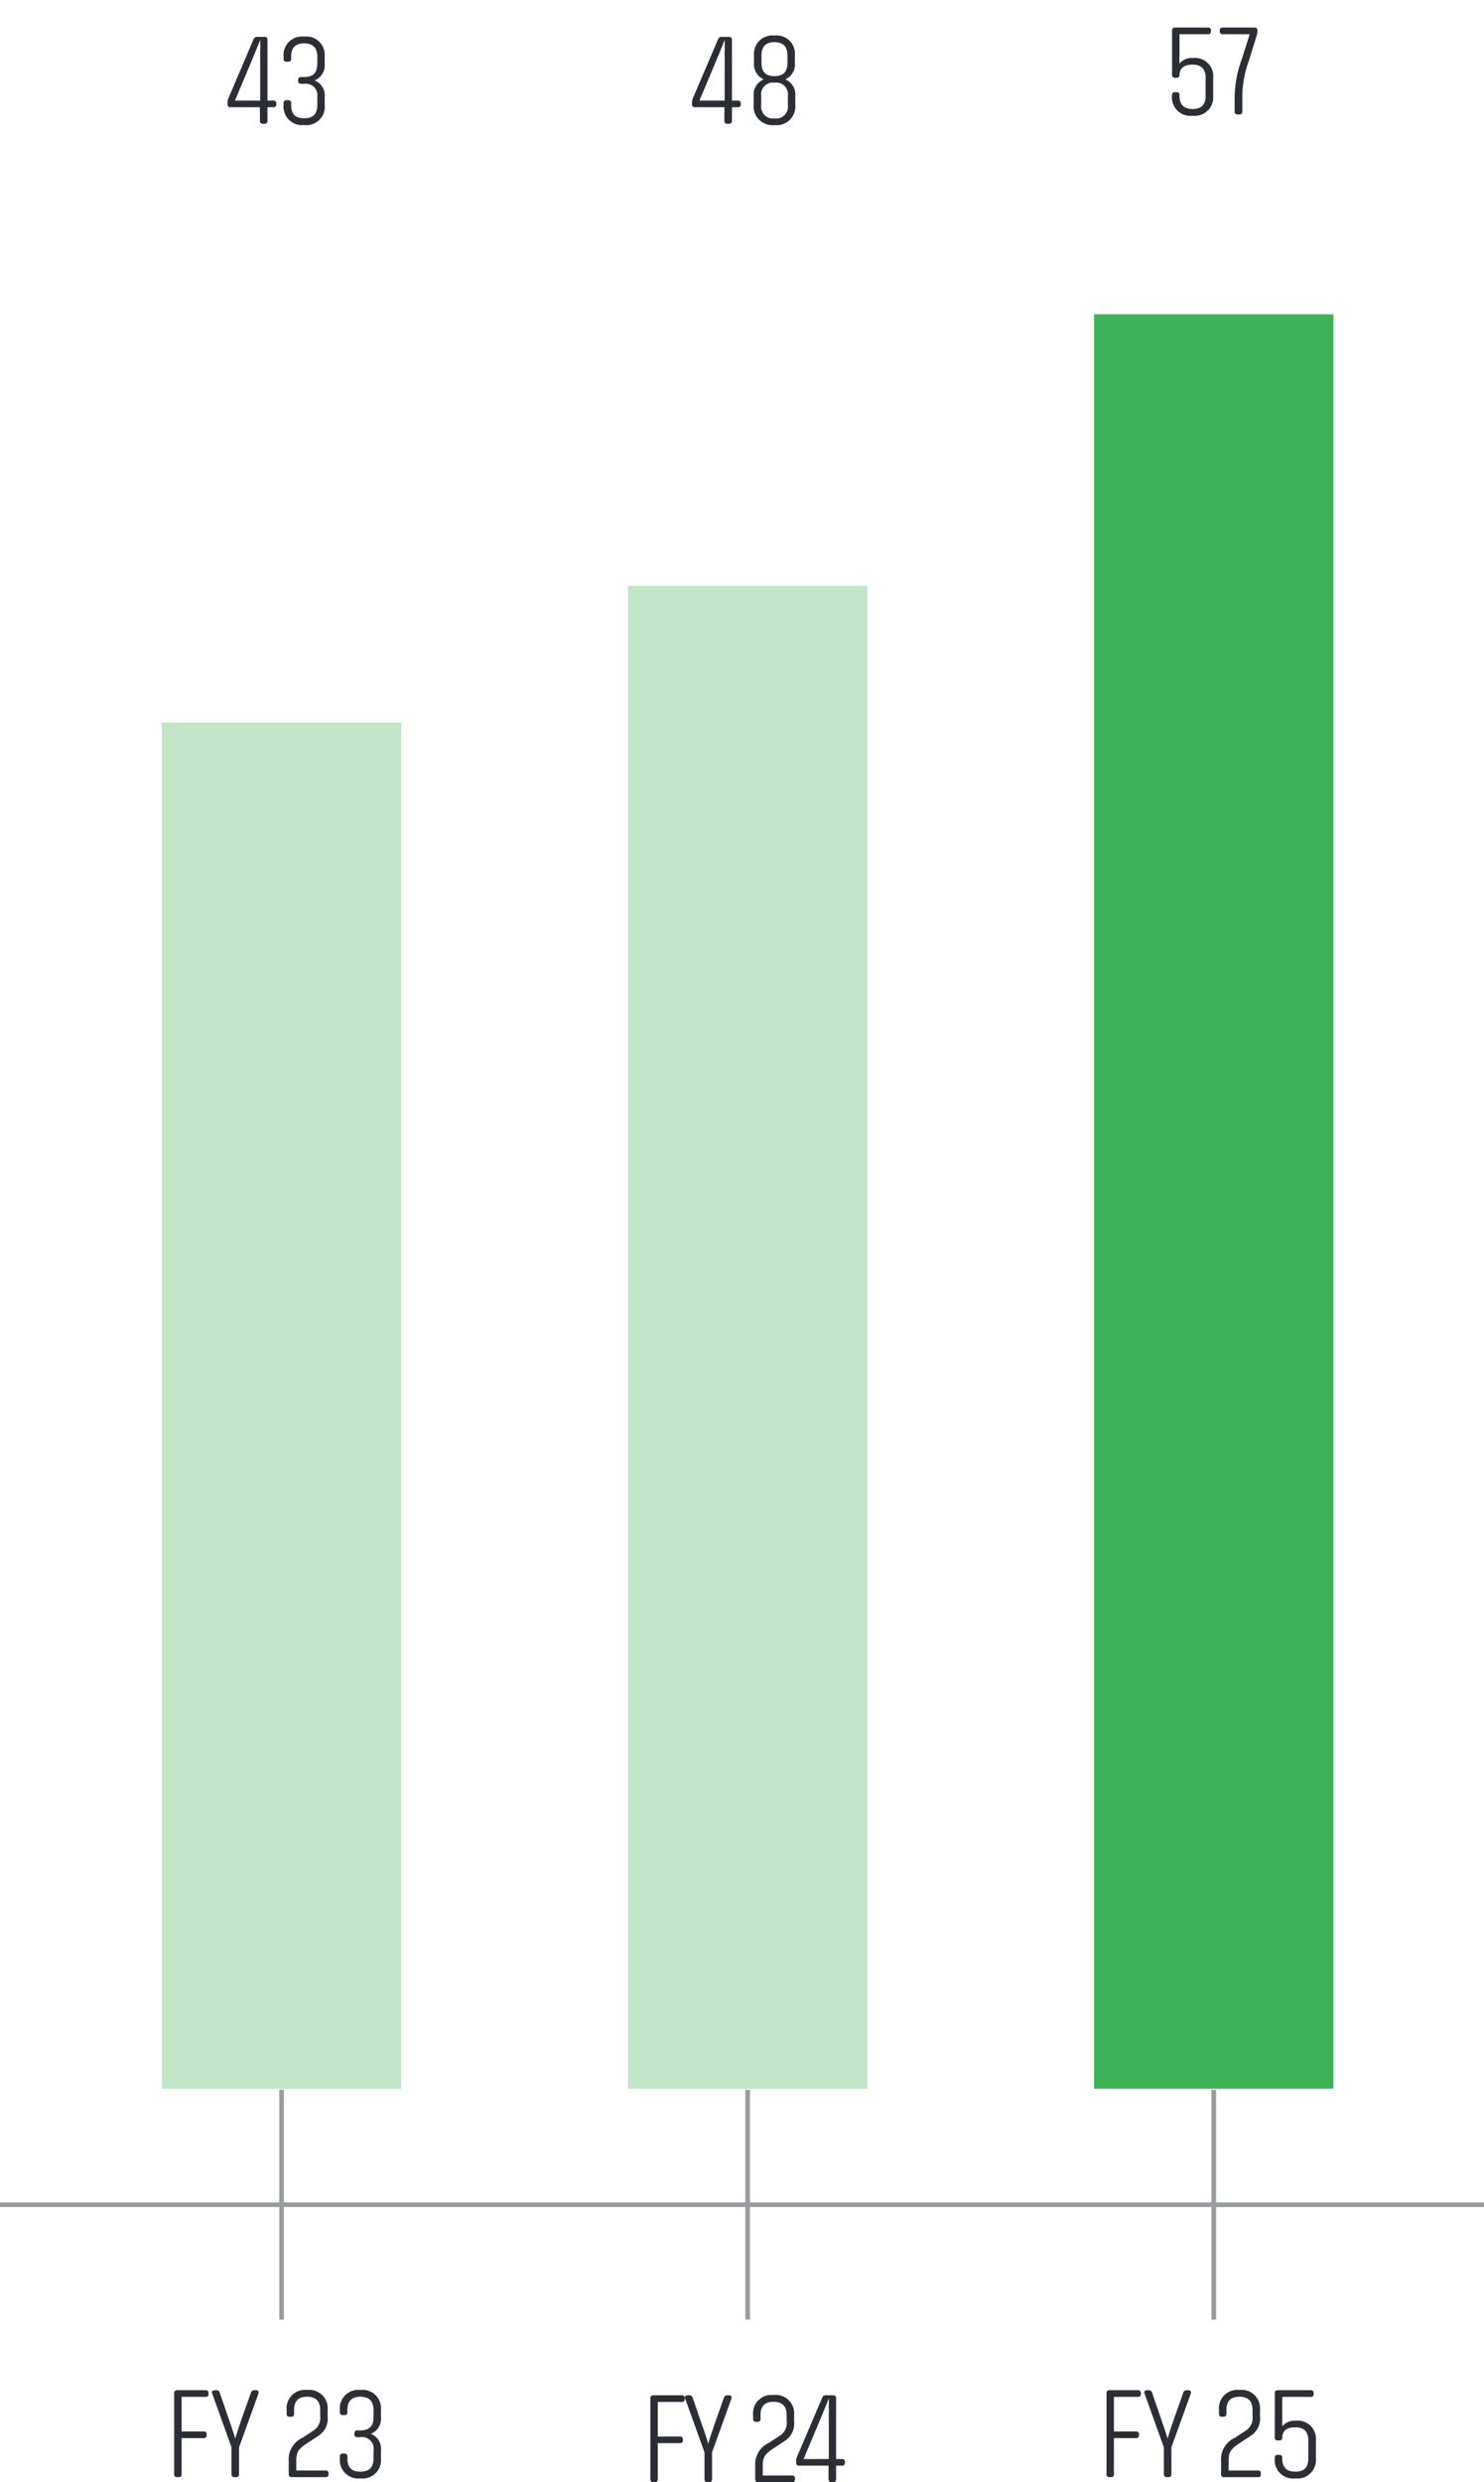
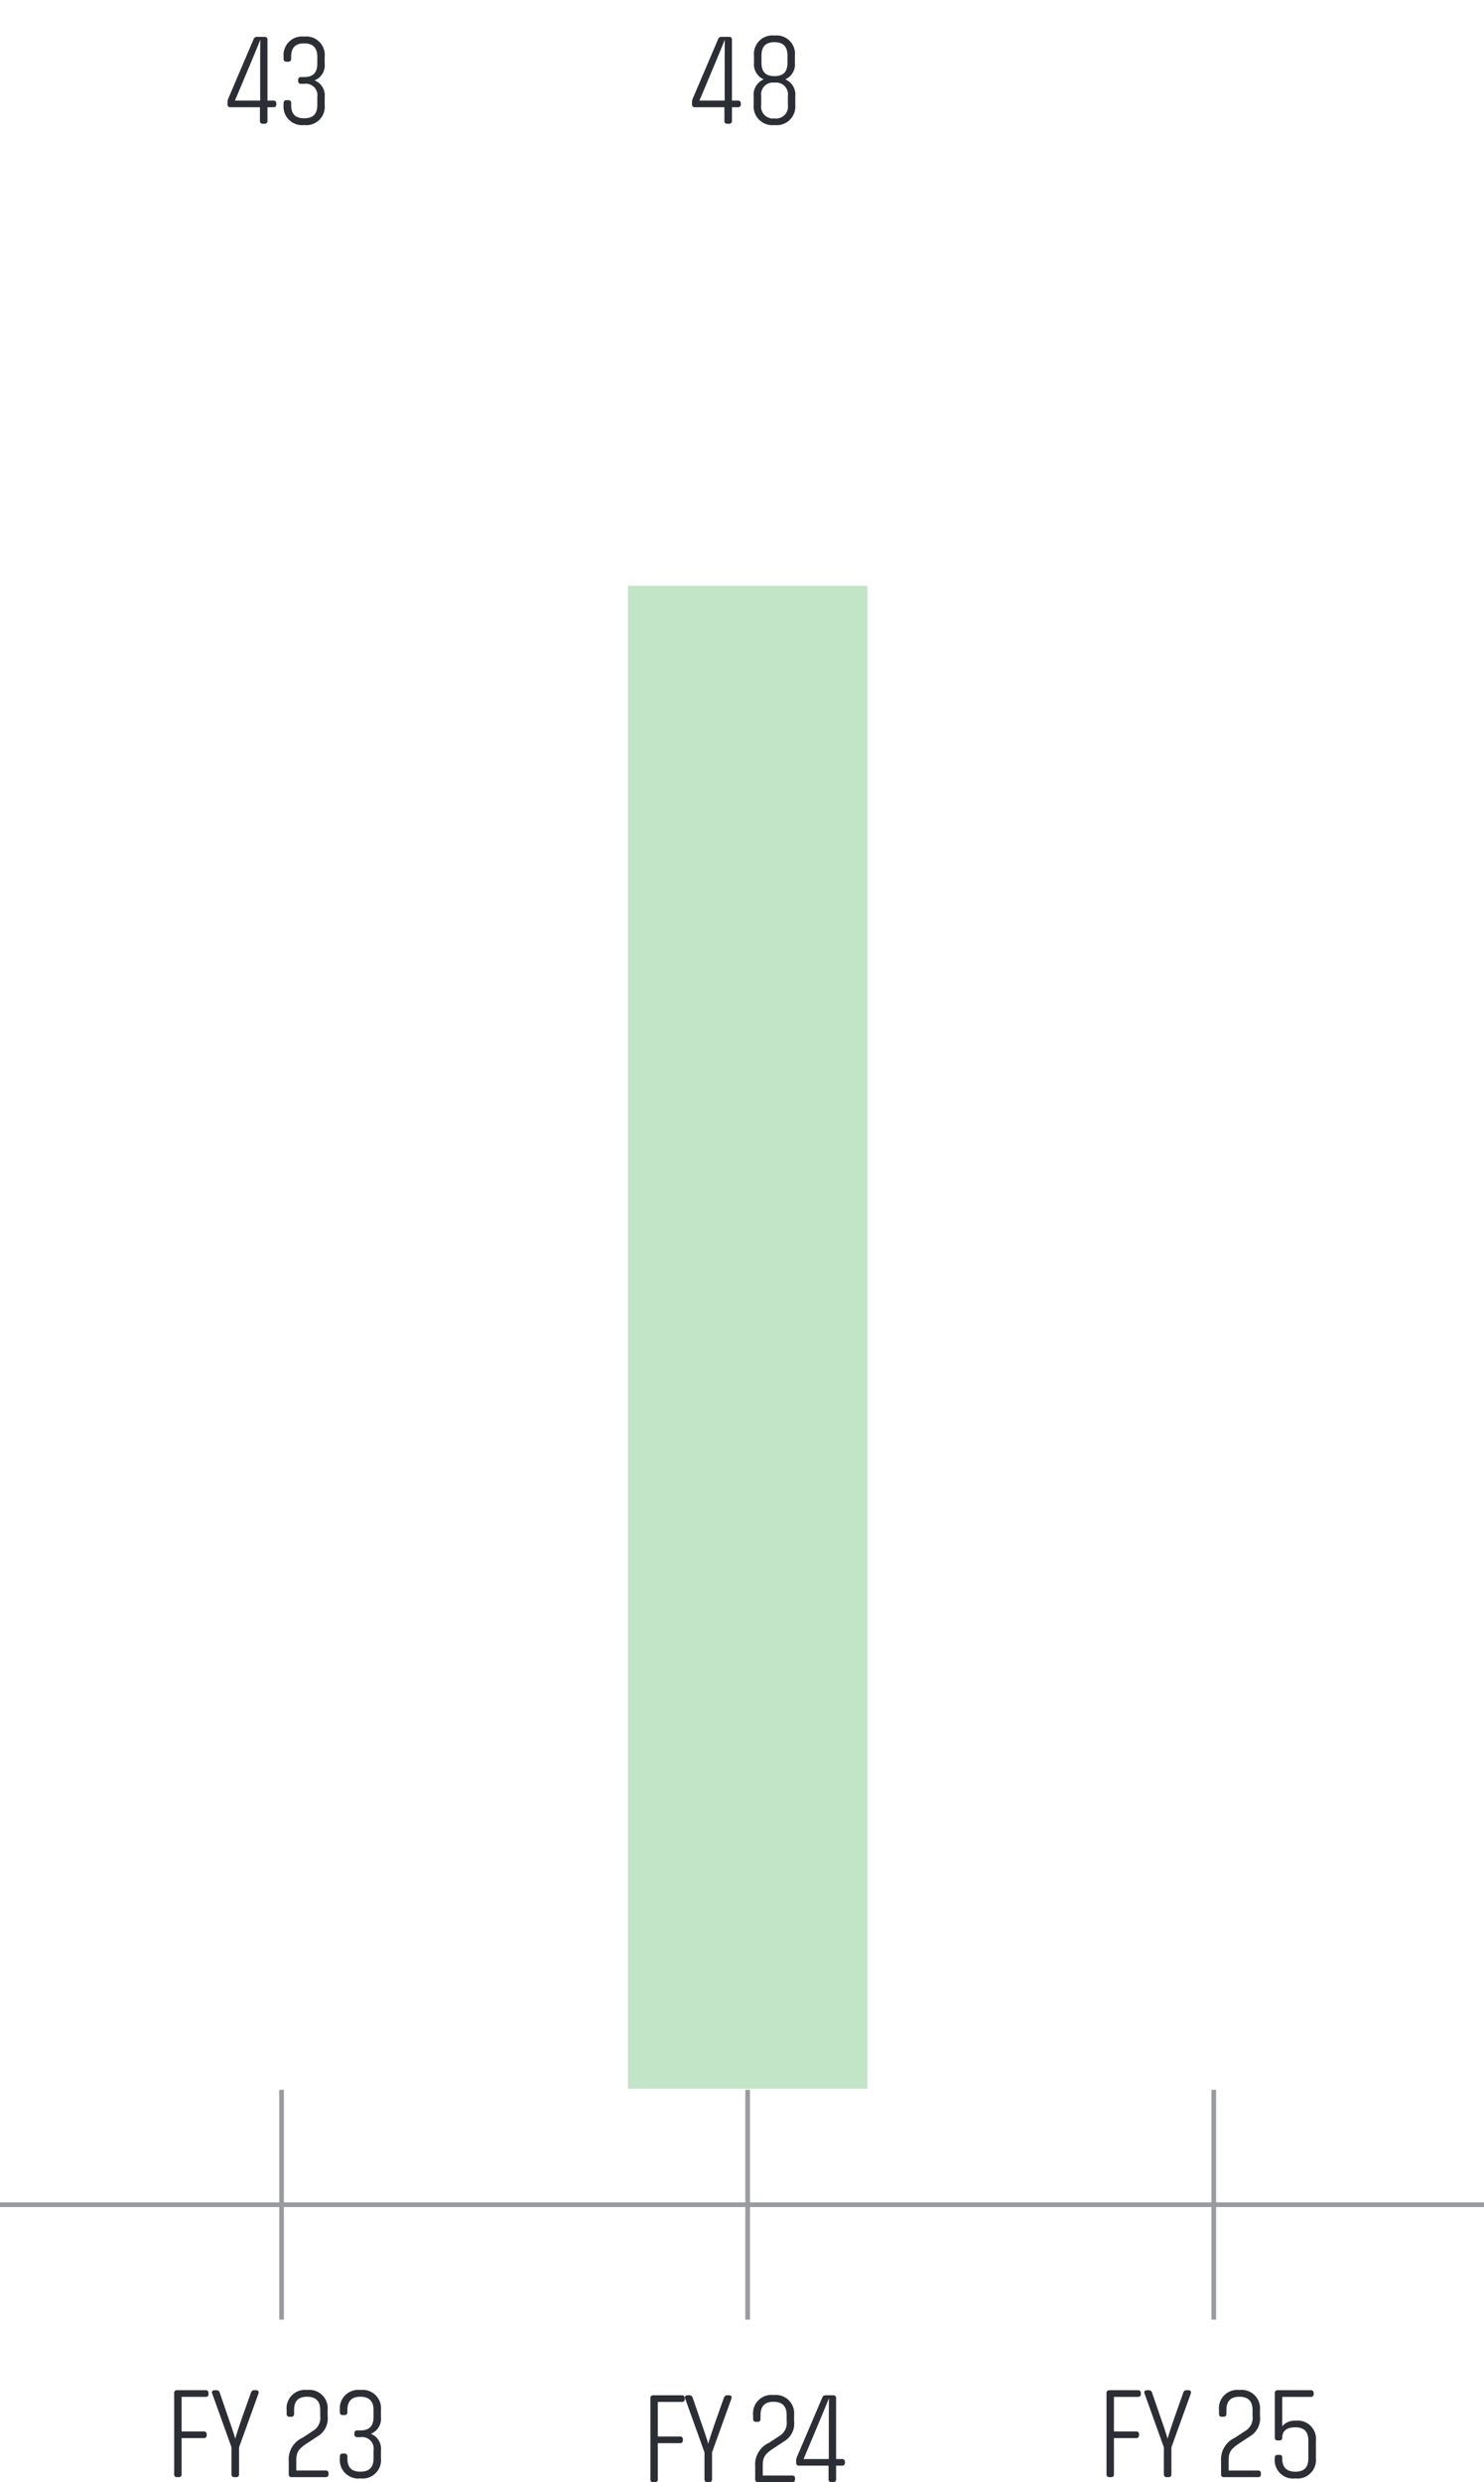
<svg xmlns="http://www.w3.org/2000/svg" width="159.75" height="267.122" viewBox="0 0 159.75 267.122">
  <g id="Group_518424" data-name="Group 518424" transform="translate(7212 8947.45)">
-     <path id="Path_50522" data-name="Path 50522" d="M64.786-128.331H90.552V62.623H64.786Z" transform="translate(-7159.009 -8785.295)" fill="#3db358" />
    <path id="Path_50523" data-name="Path 50523" d="M37.186-112.261H62.952V49.481H37.186Z" transform="translate(-7181.584 -8772.15)" fill="#c2e5c7" />
-     <path id="Path_50524" data-name="Path 50524" d="M9.586-104.158H35.352V42.853H9.586Z" transform="translate(-7204.159 -8765.522)" fill="#c2e5c7" />
    <g id="Group_340577" data-name="Group 340577" transform="translate(-7212 -8710.188)">
      <path id="Path_50525" data-name="Path 50525" d="M0,0H159.749" fill="none" stroke="#9a9b9f" stroke-width="0.5" />
    </g>
    <path id="Path_50526" data-name="Path 50526" d="M0,118.633H159.749V-145.039H0Z" transform="translate(-7212 -8798.961)" fill="none" />
    <path id="Path_50527" data-name="Path 50527" d="M0,0V24.735" transform="translate(-7181.69 -8722.556)" fill="none" stroke="#9a9b9f" stroke-width="0.5" />
    <path id="Path_81332" data-name="Path 81332" d="M1.4,0h.182A.274.274,0,0,0,1.89-.308V-4.2H4.27c.21,0,.322-.1.322-.308v-.1a.284.284,0,0,0-.322-.308H1.89V-8.638H4.48a.274.274,0,0,0,.308-.308v-.1a.28.28,0,0,0-.308-.308H1.4a.28.28,0,0,0-.308.308V-.308A.28.28,0,0,0,1.4,0ZM7.588,0H7.77a.28.28,0,0,0,.308-.308v-2.9l2.086-5.782c.07-.224-.028-.364-.252-.364h-.2a.345.345,0,0,0-.35.252l-.9,2.534c-.574,1.652-.784,2.38-.8,2.45,0-.07-.21-.784-.8-2.45L5.992-9.1a.351.351,0,0,0-.364-.252h-.2c-.21,0-.322.14-.238.364L7.266-3.206v2.9A.284.284,0,0,0,7.588,0Zm7.826-3.654L16.548-4.4A2.222,2.222,0,0,0,17.612-6.58v-.63A1.985,1.985,0,0,0,15.4-9.38a1.981,1.981,0,0,0-2.2,2.17v.392c0,.21.1.322.308.322h.182A.284.284,0,0,0,14-6.818V-7.21c0-.854.35-1.442,1.4-1.442s1.414.588,1.414,1.442v.616A1.63,1.63,0,0,1,16.072-5l-1.148.756a2.552,2.552,0,0,0-1.5,2.52V-.308A.284.284,0,0,0,13.748,0H17.4a.28.28,0,0,0,.308-.308v-.1A.274.274,0,0,0,17.4-.714H14.238V-1.736C14.238-2.632,14.392-2.982,15.414-3.654Zm4,1.12H19.25a.284.284,0,0,0-.322.308v.2A1.992,1.992,0,0,0,21.14.14a1.985,1.985,0,0,0,2.212-2.17v-.84A1.719,1.719,0,0,0,22.26-4.662a1.745,1.745,0,0,0,1.092-1.82V-7.21A1.985,1.985,0,0,0,21.14-9.38a1.992,1.992,0,0,0-2.212,2.17v.224a.284.284,0,0,0,.322.308h.168a.284.284,0,0,0,.322-.308V-7.21c0-.854.35-1.442,1.4-1.442s1.414.588,1.414,1.442v.742c0,.854-.35,1.442-1.414,1.442H20.8a.28.28,0,0,0-.308.308v.1A.284.284,0,0,0,20.8-4.3h.336A1.245,1.245,0,0,1,22.554-2.87v.84c0,.868-.35,1.442-1.414,1.442s-1.4-.574-1.4-1.442v-.2A.284.284,0,0,0,19.418-2.534Z" transform="translate(-7194.343 -8680.872)" fill="#2b2e34" />
-     <path id="Path_50528" data-name="Path 50528" d="M0,118.633H159.749V-145.039H0Z" transform="translate(-7212 -8798.961)" fill="none" />
    <path id="Path_50529" data-name="Path 50529" d="M0,0V24.735" transform="translate(-7131.515 -8722.556)" fill="none" stroke="#9a9b9f" stroke-width="0.5" />
    <path id="Path_81333" data-name="Path 81333" d="M1.4,0h.182A.274.274,0,0,0,1.89-.308V-4.2H4.27c.21,0,.322-.1.322-.308v-.1a.284.284,0,0,0-.322-.308H1.89V-8.638H4.48a.274.274,0,0,0,.308-.308v-.1a.28.28,0,0,0-.308-.308H1.4a.28.28,0,0,0-.308.308V-.308A.28.28,0,0,0,1.4,0ZM7.238,0H7.42a.28.28,0,0,0,.308-.308v-2.9L9.814-8.988c.07-.224-.028-.364-.252-.364h-.2a.345.345,0,0,0-.35.252l-.9,2.534c-.574,1.652-.784,2.38-.8,2.45,0-.07-.21-.784-.8-2.45L5.642-9.1a.351.351,0,0,0-.364-.252h-.2c-.21,0-.322.14-.238.364L6.916-3.206v2.9A.284.284,0,0,0,7.238,0Zm7.126-3.654L15.5-4.4A2.222,2.222,0,0,0,16.562-6.58v-.63A1.985,1.985,0,0,0,14.35-9.38a1.981,1.981,0,0,0-2.2,2.17v.392c0,.21.1.322.308.322h.182a.284.284,0,0,0,.308-.322V-7.21c0-.854.35-1.442,1.4-1.442s1.414.588,1.414,1.442v.616A1.63,1.63,0,0,1,15.022-5l-1.148.756a2.552,2.552,0,0,0-1.5,2.52V-.308A.284.284,0,0,0,12.7,0h3.654a.28.28,0,0,0,.308-.308v-.1a.274.274,0,0,0-.308-.308H13.188V-1.736C13.188-2.632,13.342-2.982,14.364-3.654Zm7.35,1.162h-.63V-9.044a.284.284,0,0,0-.322-.308h-.8a.367.367,0,0,0-.364.238L16.856-2.688a.929.929,0,0,0-.07.392v.21a.28.28,0,0,0,.308.308h3.178v1.47A.284.284,0,0,0,20.594,0h.168a.284.284,0,0,0,.322-.308v-1.47h.63a.284.284,0,0,0,.322-.308v-.1A.284.284,0,0,0,21.714-2.492ZM19.278-6.524c.658-1.568,1.036-2.52,1.036-2.52s-.014.826-.014,2.52v4.032H17.584Z" transform="translate(-7143.079 -8680.328)" fill="#2b2e34" />
    <path id="Path_50530" data-name="Path 50530" d="M0,118.633H159.749V-145.039H0Z" transform="translate(-7212 -8798.961)" fill="none" />
    <path id="Path_50531" data-name="Path 50531" d="M0,0V24.735" transform="translate(-7081.34 -8722.556)" fill="none" stroke="#9a9b9f" stroke-width="0.5" />
    <path id="Path_81334" data-name="Path 81334" d="M1.4,0h.182A.274.274,0,0,0,1.89-.308V-4.2H4.27c.21,0,.322-.1.322-.308v-.1a.284.284,0,0,0-.322-.308H1.89V-8.638H4.48a.274.274,0,0,0,.308-.308v-.1a.28.28,0,0,0-.308-.308H1.4a.28.28,0,0,0-.308.308V-.308A.28.28,0,0,0,1.4,0ZM7.588,0H7.77a.28.28,0,0,0,.308-.308v-2.9l2.086-5.782c.07-.224-.028-.364-.252-.364h-.2a.345.345,0,0,0-.35.252l-.9,2.534c-.574,1.652-.784,2.38-.8,2.45,0-.07-.21-.784-.8-2.45L5.992-9.1a.351.351,0,0,0-.364-.252h-.2c-.21,0-.322.14-.238.364L7.266-3.206v2.9A.284.284,0,0,0,7.588,0Zm7.826-3.654L16.548-4.4A2.222,2.222,0,0,0,17.612-6.58v-.63A1.985,1.985,0,0,0,15.4-9.38a1.981,1.981,0,0,0-2.2,2.17v.392c0,.21.1.322.308.322h.182A.284.284,0,0,0,14-6.818V-7.21c0-.854.35-1.442,1.4-1.442s1.414.588,1.414,1.442v.616A1.63,1.63,0,0,1,16.072-5l-1.148.756a2.552,2.552,0,0,0-1.5,2.52V-.308A.284.284,0,0,0,13.748,0H17.4a.28.28,0,0,0,.308-.308v-.1A.274.274,0,0,0,17.4-.714H14.238V-1.736C14.238-2.632,14.392-2.982,15.414-3.654Zm4.592-.588c.014-.672.406-1.12,1.414-1.12,1.05,0,1.4.588,1.4,1.442v1.89c0,.868-.35,1.442-1.4,1.442s-1.414-.574-1.414-1.442V-2.1a.26.26,0,0,0-.294-.294h-.2a.28.28,0,0,0-.308.308v.07A1.981,1.981,0,0,0,21.42.14a1.992,1.992,0,0,0,2.212-2.17V-3.92a1.963,1.963,0,0,0-2.17-2.156,1.757,1.757,0,0,0-1.456.6V-8.638h3.066a.284.284,0,0,0,.322-.308v-.1a.284.284,0,0,0-.322-.308H19.516a.28.28,0,0,0-.308.308v4.788a.28.28,0,0,0,.308.308h.2A.26.26,0,0,0,20.006-4.242Z" transform="translate(-7093.978 -8680.871)" fill="#2b2e34" />
-     <path id="Path_81335" data-name="Path 81335" d="M1.806-4.242c.014-.672.406-1.12,1.414-1.12,1.05,0,1.4.588,1.4,1.442v1.89c0,.868-.35,1.442-1.4,1.442S1.806-1.162,1.806-2.03V-2.1a.26.26,0,0,0-.294-.294h-.2a.28.28,0,0,0-.308.308v.07A1.981,1.981,0,0,0,3.22.14,1.992,1.992,0,0,0,5.432-2.03V-3.92a1.963,1.963,0,0,0-2.17-2.156,1.757,1.757,0,0,0-1.456.6V-8.638H4.872a.284.284,0,0,0,.322-.308v-.1a.284.284,0,0,0-.322-.308H1.316a.28.28,0,0,0-.308.308v4.788a.28.28,0,0,0,.308.308h.2A.26.26,0,0,0,1.806-4.242ZM8.05,0h.2a.284.284,0,0,0,.322-.308V-1.834A11.463,11.463,0,0,1,9.3-5.852l.826-2.674a1.132,1.132,0,0,0,.07-.378v-.14a.284.284,0,0,0-.322-.308H6.454a.28.28,0,0,0-.308.308v.1a.28.28,0,0,0,.308.308H9.366l-.84,2.646a12.262,12.262,0,0,0-.784,4.144v1.54A.28.28,0,0,0,8.05,0Z" transform="translate(-7086.837 -8935.132)" fill="#2b2e34" />
    <path id="Path_81336" data-name="Path 81336" d="M5.264-2.492h-.63V-9.044a.284.284,0,0,0-.322-.308h-.8a.367.367,0,0,0-.364.238L.406-2.688a.929.929,0,0,0-.07.392v.21a.28.28,0,0,0,.308.308H3.822v1.47A.284.284,0,0,0,4.144,0h.168a.284.284,0,0,0,.322-.308v-1.47h.63a.284.284,0,0,0,.322-.308v-.1A.284.284,0,0,0,5.264-2.492ZM2.828-6.524c.658-1.568,1.036-2.52,1.036-2.52s-.014.826-.014,2.52v4.032H1.134Zm7.546,1.75A1.767,1.767,0,0,0,11.41-6.58v-.742a1.975,1.975,0,0,0-2.2-2.17,1.981,1.981,0,0,0-2.2,2.17v.742A1.767,1.767,0,0,0,8.05-4.774,1.779,1.779,0,0,0,6.972-2.968v.938A2.014,2.014,0,0,0,9.212.14a2.007,2.007,0,0,0,2.24-2.17v-.938A1.76,1.76,0,0,0,10.374-4.774ZM7.812-7.322c0-.868.35-1.456,1.4-1.456s1.4.588,1.4,1.456v.756c0,.854-.336,1.442-1.4,1.442s-1.4-.588-1.4-1.442ZM10.654-2.03A1.279,1.279,0,0,1,9.212-.574,1.275,1.275,0,0,1,7.784-2.03v-.952A1.27,1.27,0,0,1,9.212-4.424a1.275,1.275,0,0,1,1.442,1.442Z" transform="translate(-7137.841 -8934.132)" fill="#2b2e34" />
    <path id="Path_81337" data-name="Path 81337" d="M5.264-2.492h-.63V-9.044a.284.284,0,0,0-.322-.308h-.8a.367.367,0,0,0-.364.238L.406-2.688a.929.929,0,0,0-.07.392v.21a.28.28,0,0,0,.308.308H3.822v1.47A.284.284,0,0,0,4.144,0h.168a.284.284,0,0,0,.322-.308v-1.47h.63a.284.284,0,0,0,.322-.308v-.1A.284.284,0,0,0,5.264-2.492ZM2.828-6.524c.658-1.568,1.036-2.52,1.036-2.52s-.014.826-.014,2.52v4.032H1.134ZM6.86-2.534H6.692a.284.284,0,0,0-.322.308v.2A1.992,1.992,0,0,0,8.582.14a1.985,1.985,0,0,0,2.212-2.17v-.84A1.719,1.719,0,0,0,9.7-4.662a1.745,1.745,0,0,0,1.092-1.82V-7.21A1.985,1.985,0,0,0,8.582-9.38,1.992,1.992,0,0,0,6.37-7.21v.224a.284.284,0,0,0,.322.308H6.86a.284.284,0,0,0,.322-.308V-7.21c0-.854.35-1.442,1.4-1.442S10-8.064,10-7.21v.742c0,.854-.35,1.442-1.414,1.442H8.246a.28.28,0,0,0-.308.308v.1a.284.284,0,0,0,.308.322h.336A1.245,1.245,0,0,1,10-2.87v.84c0,.868-.35,1.442-1.414,1.442s-1.4-.574-1.4-1.442v-.2A.284.284,0,0,0,6.86-2.534Z" transform="translate(-7187.842 -8934.132)" fill="#2b2e34" />
    <path id="Path_50532" data-name="Path 50532" d="M0,122.083H159.749V-145.039H0Z" transform="translate(-7212 -8802.411)" fill="none" />
  </g>
</svg>